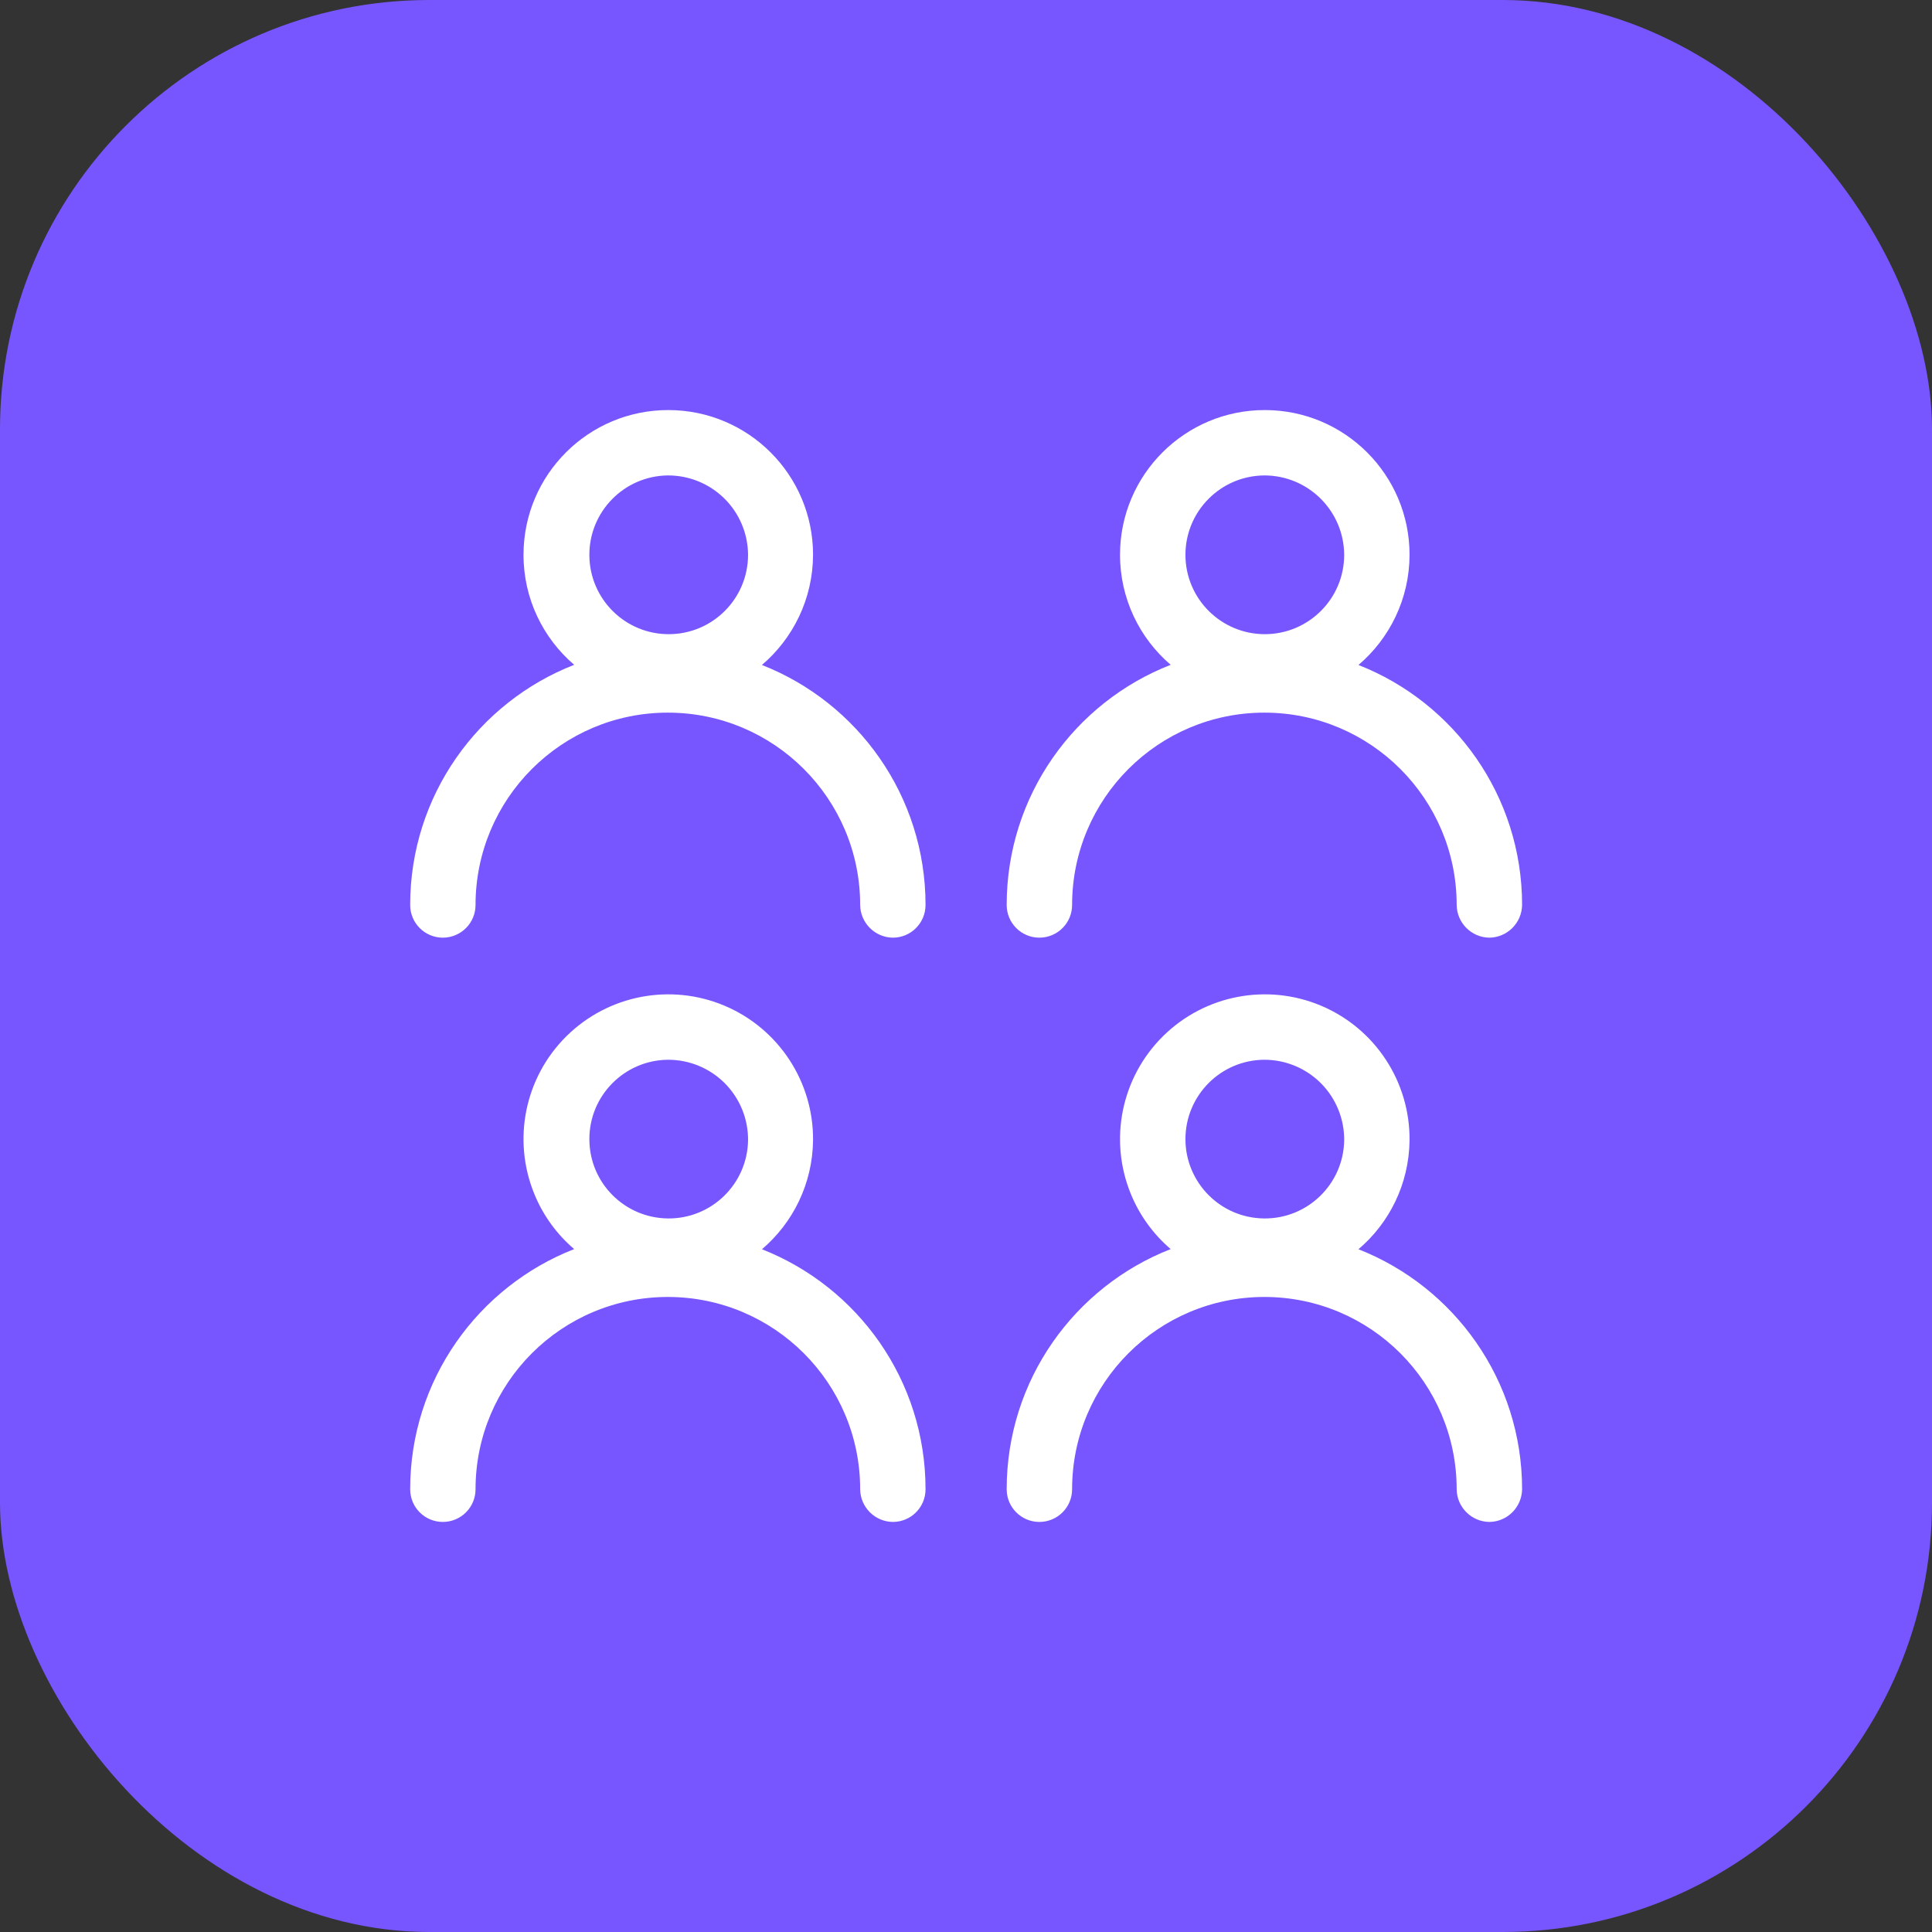
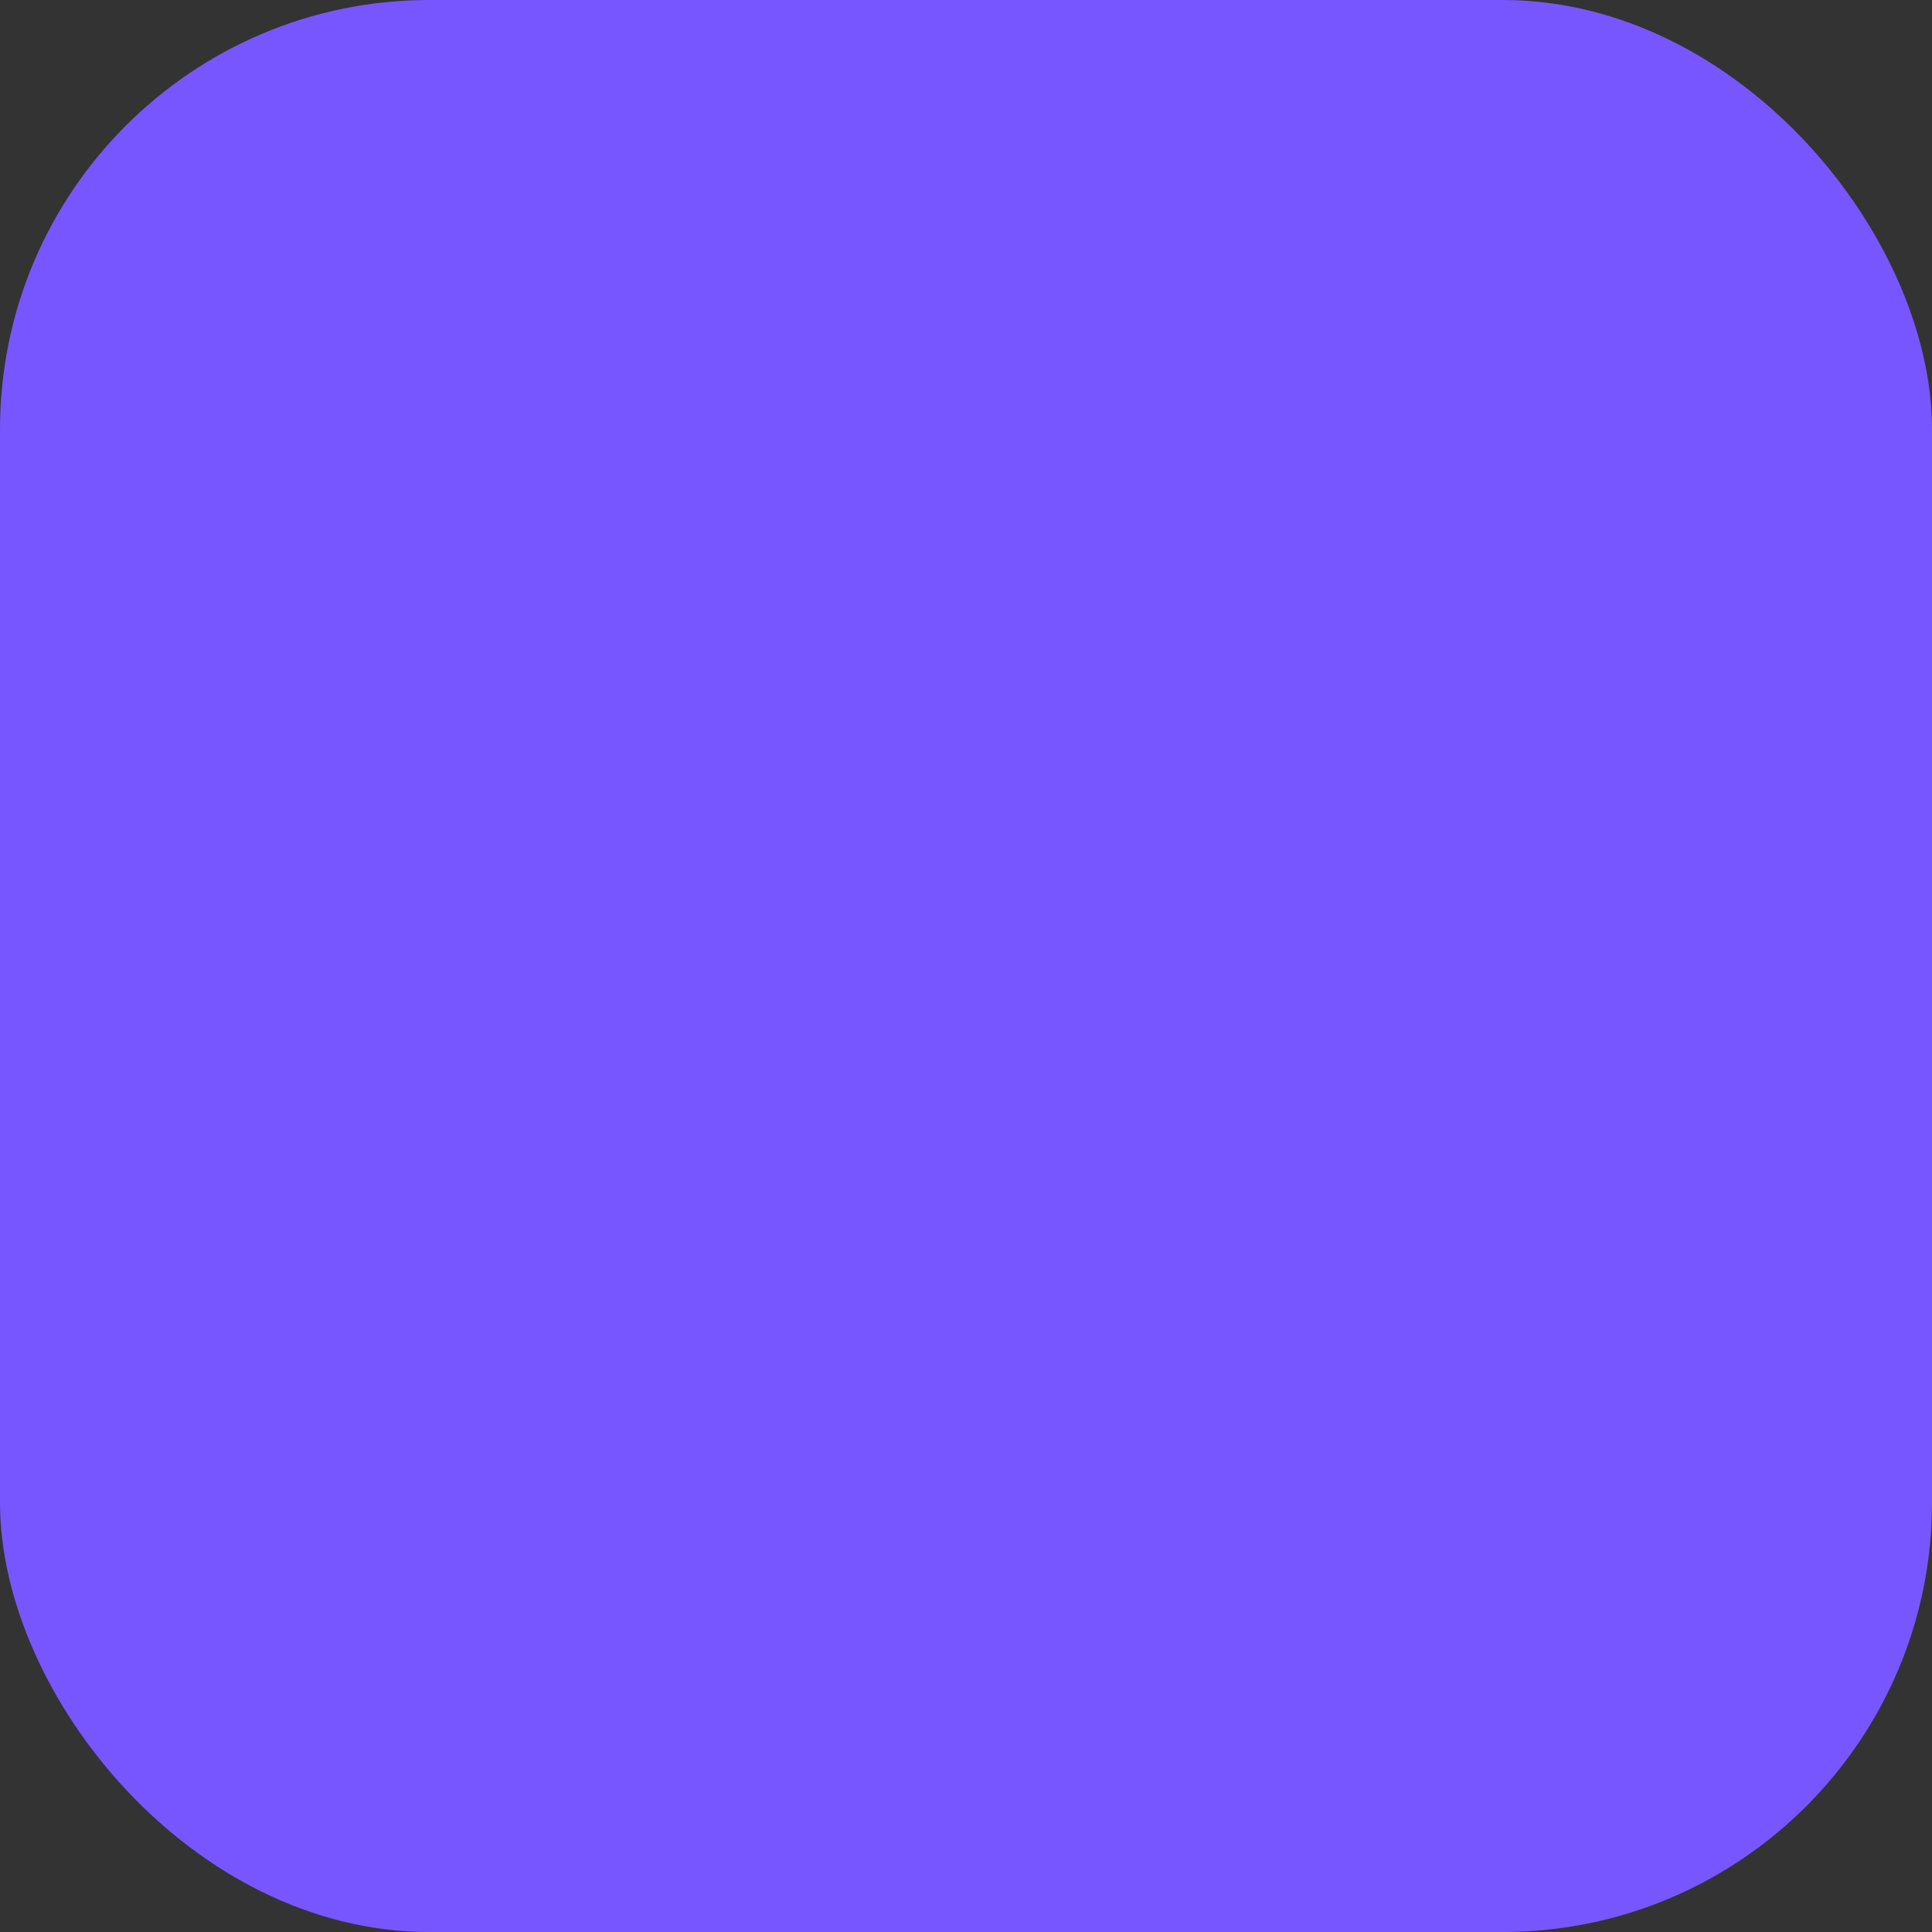
<svg xmlns="http://www.w3.org/2000/svg" width="36" height="36" viewBox="0 0 36 36" fill="none">
  <rect x="0" y="0" width="36" height="36" fill="#333333" stroke="none" />
  <rect width="36" height="36" rx="8" fill="#7856FF" />
-   <path fill-rule="evenodd" clip-rule="evenodd" d="M10.699 12.388C10.12 11.892 9.753 11.155 9.755 10.333C9.758 8.844 10.966 7.639 12.455 7.641C13.944 7.642 15.15 8.849 15.15 10.338C15.147 11.16 14.778 11.896 14.197 12.391C15.982 13.091 17.246 14.829 17.246 16.863C17.246 17.024 17.182 17.179 17.068 17.293C16.954 17.408 16.799 17.472 16.637 17.472C16.302 17.468 16.032 17.197 16.028 16.863C16.028 14.884 14.423 13.279 12.444 13.279C10.466 13.279 8.861 14.884 8.861 16.863C8.861 17.199 8.588 17.472 8.252 17.472C7.915 17.472 7.643 17.199 7.643 16.863C7.643 14.826 8.91 13.086 10.699 12.388ZM12.444 8.859C11.63 8.868 10.976 9.534 10.982 10.349C10.988 11.163 11.651 11.82 12.466 11.817C13.28 11.814 13.939 11.153 13.939 10.338C13.937 9.944 13.778 9.566 13.498 9.289C13.217 9.012 12.838 8.857 12.444 8.859ZM10.699 23.275C10.379 23.002 10.121 22.652 9.956 22.247C9.542 21.235 9.779 20.075 10.556 19.307C11.334 18.539 12.497 18.316 13.503 18.741C14.509 19.167 15.16 20.157 15.15 21.25C15.14 22.063 14.772 22.789 14.198 23.278C15.982 23.979 17.246 25.717 17.246 27.75C17.246 28.087 16.974 28.359 16.637 28.359C16.302 28.355 16.032 28.085 16.028 27.75C16.028 25.771 14.423 24.167 12.444 24.167C10.466 24.167 8.861 25.771 8.861 27.75C8.861 28.087 8.588 28.359 8.252 28.359C7.915 28.359 7.643 28.087 7.643 27.75C7.643 25.714 8.91 23.974 10.699 23.275ZM10.982 21.228C10.98 20.417 11.633 19.756 12.444 19.747C12.842 19.745 13.225 19.903 13.506 20.185C13.787 20.468 13.943 20.851 13.939 21.25C13.925 22.061 13.261 22.71 12.45 22.704C11.638 22.698 10.983 22.04 10.982 21.228ZM21.814 23.275C21.495 23.002 21.237 22.652 21.071 22.247C20.657 21.235 20.895 20.075 21.672 19.307C22.449 18.539 23.613 18.316 24.619 18.741C25.625 19.167 26.275 20.157 26.265 21.25C26.255 22.063 25.888 22.789 25.313 23.278C27.098 23.979 28.362 25.717 28.362 27.75C28.357 28.085 28.087 28.355 27.752 28.359C27.418 28.355 27.147 28.085 27.143 27.75C27.143 25.771 25.539 24.167 23.56 24.167C21.581 24.167 19.977 25.771 19.977 27.75C19.977 28.087 19.704 28.359 19.367 28.359C19.031 28.359 18.758 28.087 18.758 27.75C18.758 25.714 20.025 23.974 21.814 23.275ZM22.089 21.223C22.091 20.411 22.747 19.751 23.56 19.747C23.957 19.747 24.337 19.906 24.617 20.188C24.896 20.471 25.051 20.853 25.047 21.25C25.033 22.062 24.367 22.712 23.555 22.704C22.742 22.697 22.088 22.035 22.089 21.223ZM21.814 12.388C21.235 11.892 20.869 11.155 20.87 10.333C20.873 8.844 22.082 7.639 23.57 7.641C25.059 7.642 26.265 8.849 26.265 10.338C26.263 11.16 25.894 11.896 25.313 12.391C27.098 13.091 28.362 14.829 28.362 16.863C28.357 17.197 28.087 17.468 27.752 17.472C27.418 17.468 27.147 17.197 27.143 16.863C27.143 14.884 25.539 13.279 23.56 13.279C21.581 13.279 19.977 14.884 19.977 16.863C19.977 17.199 19.704 17.472 19.367 17.472C19.031 17.472 18.758 17.199 18.758 16.863C18.758 14.826 20.025 13.086 21.814 12.388ZM22.089 10.344C22.086 9.528 22.744 8.864 23.56 8.859C24.378 8.859 25.042 9.52 25.047 10.338C25.047 11.154 24.386 11.815 23.571 11.817C22.755 11.818 22.092 11.159 22.089 10.344Z" fill="white" />
</svg>